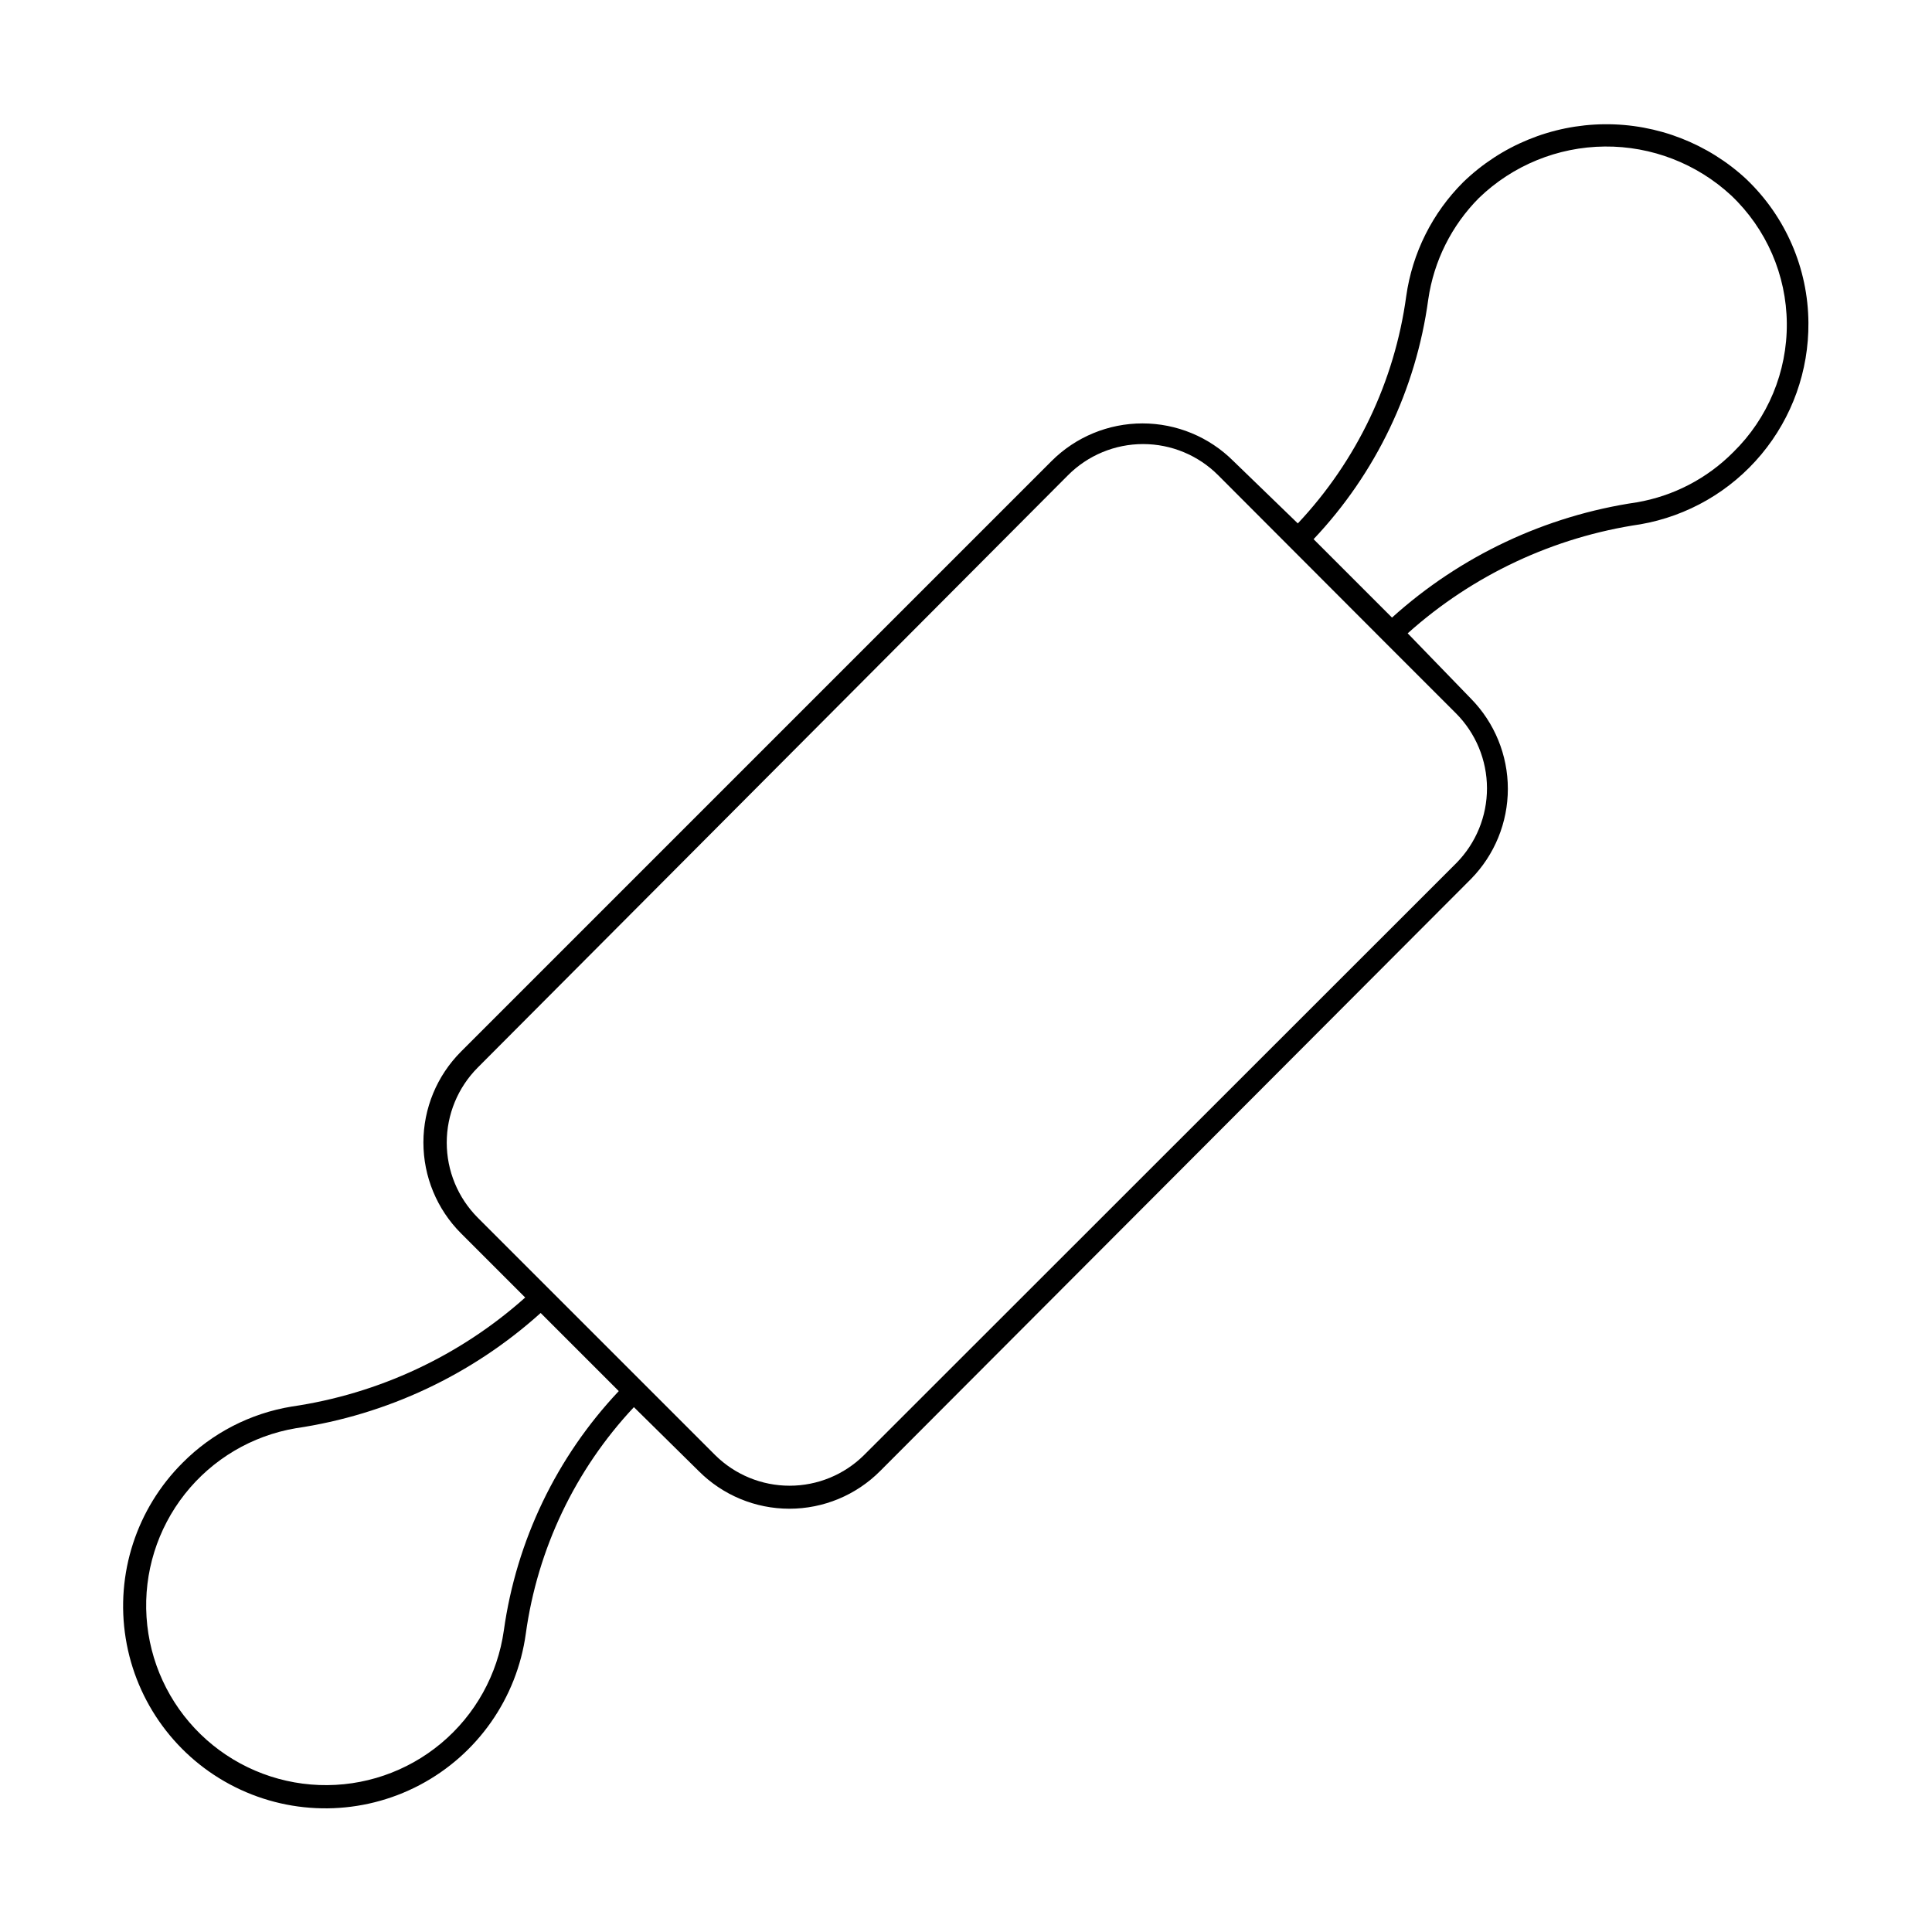
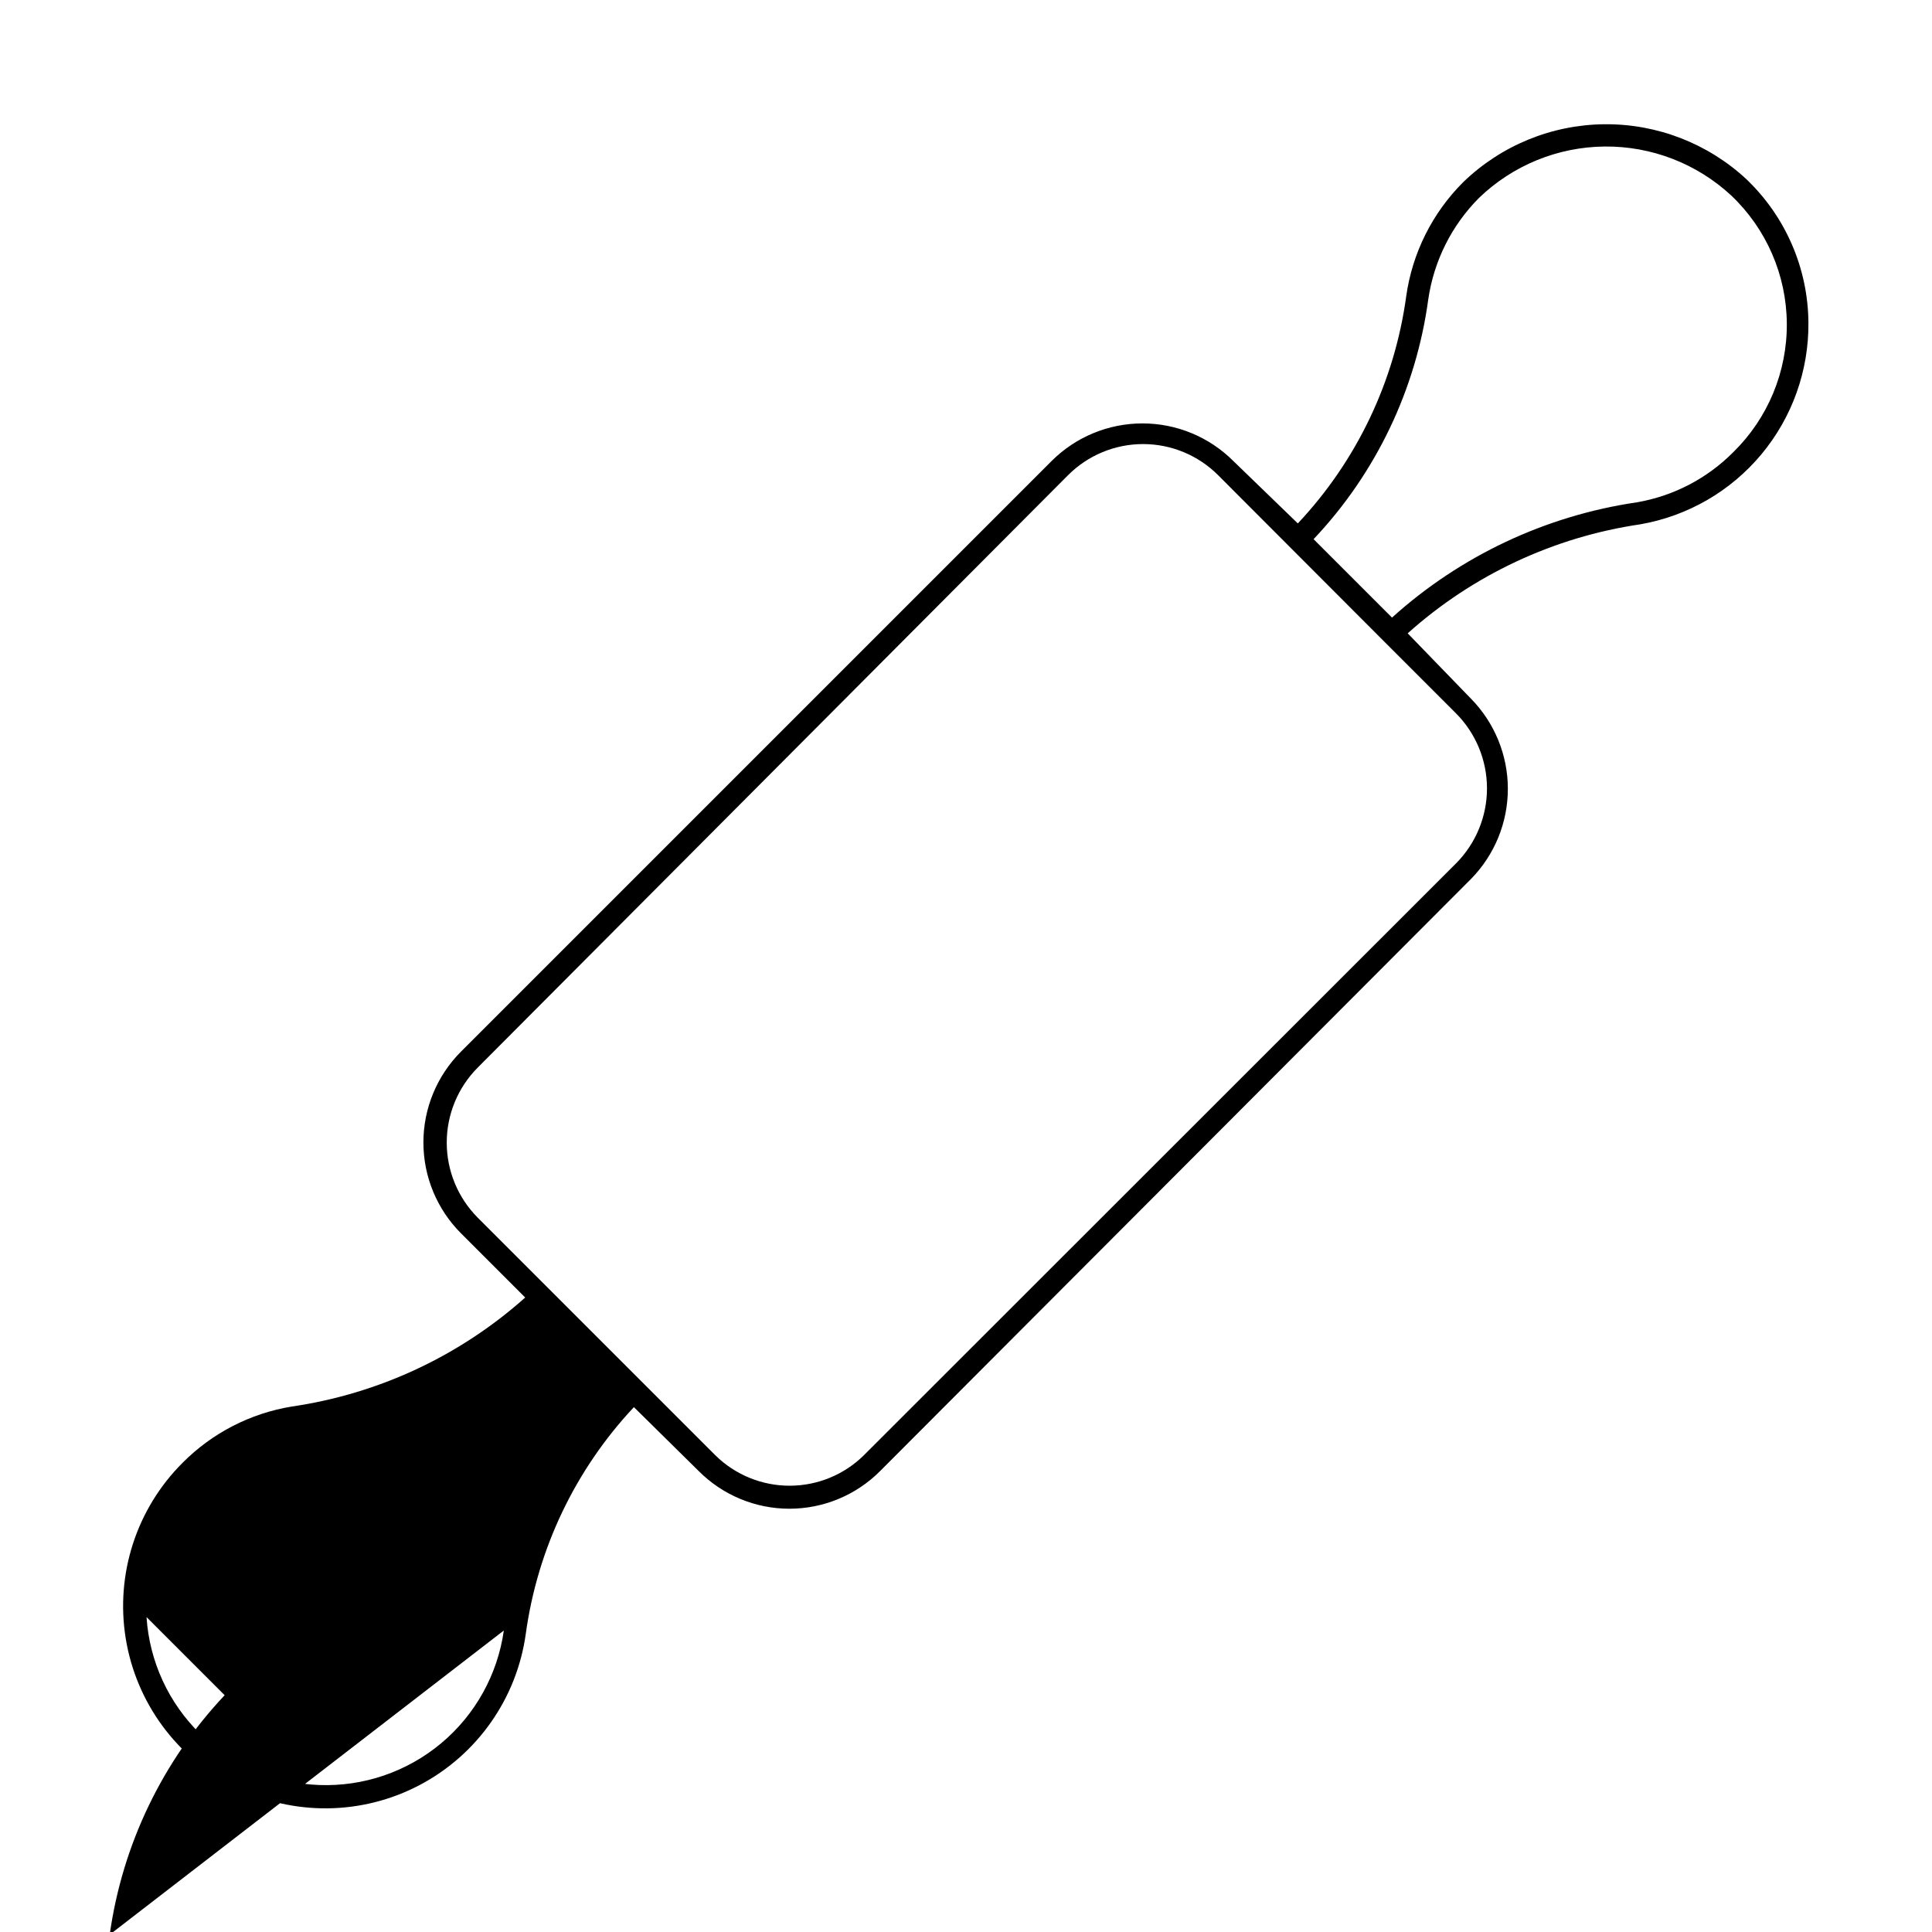
<svg xmlns="http://www.w3.org/2000/svg" fill="#000000" width="800px" height="800px" version="1.1" viewBox="144 144 512 512">
-   <path d="m606.88 191.55c-10.227-9.523-23.719-14.758-37.691-14.625s-27.363 5.621-37.406 15.332c-8.195 8.164-13.5 18.777-15.117 30.23-3.074 22.574-13.117 43.629-28.73 60.223l-17.082-16.531c-6.391-6.387-15.055-9.973-24.09-9.973-9.031 0-17.695 3.586-24.086 9.973l-156.5 156.5c-6.387 6.391-9.973 15.055-9.973 24.086 0 9.035 3.586 17.699 9.973 24.09l17.004 17.004h-0.004c-17.344 15.484-38.863 25.531-61.871 28.891-10.957 1.797-21.062 7.004-28.891 14.875-12.234 12.18-17.859 29.508-15.102 46.551 2.754 17.043 13.547 31.715 28.996 39.418 15.449 7.707 33.664 7.5 48.934-0.555 15.27-8.055 25.727-22.969 28.094-40.07 3.098-22.504 13.109-43.492 28.652-60.062l17.16 16.926c6.371 6.398 15.023 9.996 24.051 9.996 9.027 0 17.684-3.598 24.051-9.996l156.57-156.89c6.262-6.375 9.773-14.953 9.773-23.891s-3.512-17.52-9.773-23.895l-16.77-17.316c17.266-15.473 38.703-25.52 61.641-28.891 12.555-2.184 23.93-8.754 32.09-18.547 8.16-9.789 12.578-22.16 12.465-34.902-0.105-14.344-6.012-28.031-16.375-37.945zm-329.36 384.55c-1.648 11.672-7.562 22.32-16.605 29.883-9.039 7.562-20.562 11.504-32.344 11.062-11.777-0.445-22.973-5.238-31.422-13.457s-13.551-19.277-14.316-31.043c-0.766-11.762 2.859-23.387 10.168-32.633 7.312-9.246 17.793-15.453 29.414-17.418 24.156-3.57 46.723-14.199 64.863-30.543l20.703 20.703c-16.484 17.477-27.133 39.652-30.461 63.445zm252.38-203.33-156.97 156.89c-5.242 5.172-12.312 8.07-19.68 8.07-7.367 0-14.434-2.898-19.68-8.07l-62.977-62.977c-5.254-5.281-8.203-12.43-8.203-19.879s2.949-14.594 8.203-19.875l156.42-156.97c5.273-5.297 12.441-8.277 19.914-8.277 7.477 0 14.645 2.981 19.918 8.277l43.848 43.926 19.129 19.129c5.266 5.269 8.227 12.41 8.242 19.859 0.016 7.449-2.922 14.602-8.164 19.895zm73.445-108.95c-6.934 6.992-15.875 11.645-25.582 13.305-24.164 3.551-46.734 14.18-64.867 30.543l-20.781-20.781c16.527-17.477 27.152-39.695 30.387-63.527 1.473-10.191 6.195-19.629 13.461-26.922 8.949-8.625 20.863-13.492 33.289-13.609 12.43-0.117 24.43 4.527 33.543 12.977 9.309 8.828 14.629 21.062 14.73 33.891 0.105 12.828-5.016 25.148-14.18 34.125z" />
+   <path d="m606.88 191.55c-10.227-9.523-23.719-14.758-37.691-14.625s-27.363 5.621-37.406 15.332c-8.195 8.164-13.5 18.777-15.117 30.23-3.074 22.574-13.117 43.629-28.73 60.223l-17.082-16.531c-6.391-6.387-15.055-9.973-24.09-9.973-9.031 0-17.695 3.586-24.086 9.973l-156.5 156.5c-6.387 6.391-9.973 15.055-9.973 24.086 0 9.035 3.586 17.699 9.973 24.09l17.004 17.004h-0.004c-17.344 15.484-38.863 25.531-61.871 28.891-10.957 1.797-21.062 7.004-28.891 14.875-12.234 12.18-17.859 29.508-15.102 46.551 2.754 17.043 13.547 31.715 28.996 39.418 15.449 7.707 33.664 7.5 48.934-0.555 15.27-8.055 25.727-22.969 28.094-40.07 3.098-22.504 13.109-43.492 28.652-60.062l17.16 16.926c6.371 6.398 15.023 9.996 24.051 9.996 9.027 0 17.684-3.598 24.051-9.996l156.57-156.89c6.262-6.375 9.773-14.953 9.773-23.891s-3.512-17.52-9.773-23.895l-16.77-17.316c17.266-15.473 38.703-25.52 61.641-28.891 12.555-2.184 23.93-8.754 32.09-18.547 8.16-9.789 12.578-22.16 12.465-34.902-0.105-14.344-6.012-28.031-16.375-37.945zm-329.36 384.55c-1.648 11.672-7.562 22.32-16.605 29.883-9.039 7.562-20.562 11.504-32.344 11.062-11.777-0.445-22.973-5.238-31.422-13.457s-13.551-19.277-14.316-31.043l20.703 20.703c-16.484 17.477-27.133 39.652-30.461 63.445zm252.38-203.33-156.97 156.89c-5.242 5.172-12.312 8.07-19.68 8.07-7.367 0-14.434-2.898-19.68-8.07l-62.977-62.977c-5.254-5.281-8.203-12.43-8.203-19.879s2.949-14.594 8.203-19.875l156.42-156.97c5.273-5.297 12.441-8.277 19.914-8.277 7.477 0 14.645 2.981 19.918 8.277l43.848 43.926 19.129 19.129c5.266 5.269 8.227 12.41 8.242 19.859 0.016 7.449-2.922 14.602-8.164 19.895zm73.445-108.95c-6.934 6.992-15.875 11.645-25.582 13.305-24.164 3.551-46.734 14.18-64.867 30.543l-20.781-20.781c16.527-17.477 27.152-39.695 30.387-63.527 1.473-10.191 6.195-19.629 13.461-26.922 8.949-8.625 20.863-13.492 33.289-13.609 12.43-0.117 24.43 4.527 33.543 12.977 9.309 8.828 14.629 21.062 14.73 33.891 0.105 12.828-5.016 25.148-14.18 34.125z" />
</svg>